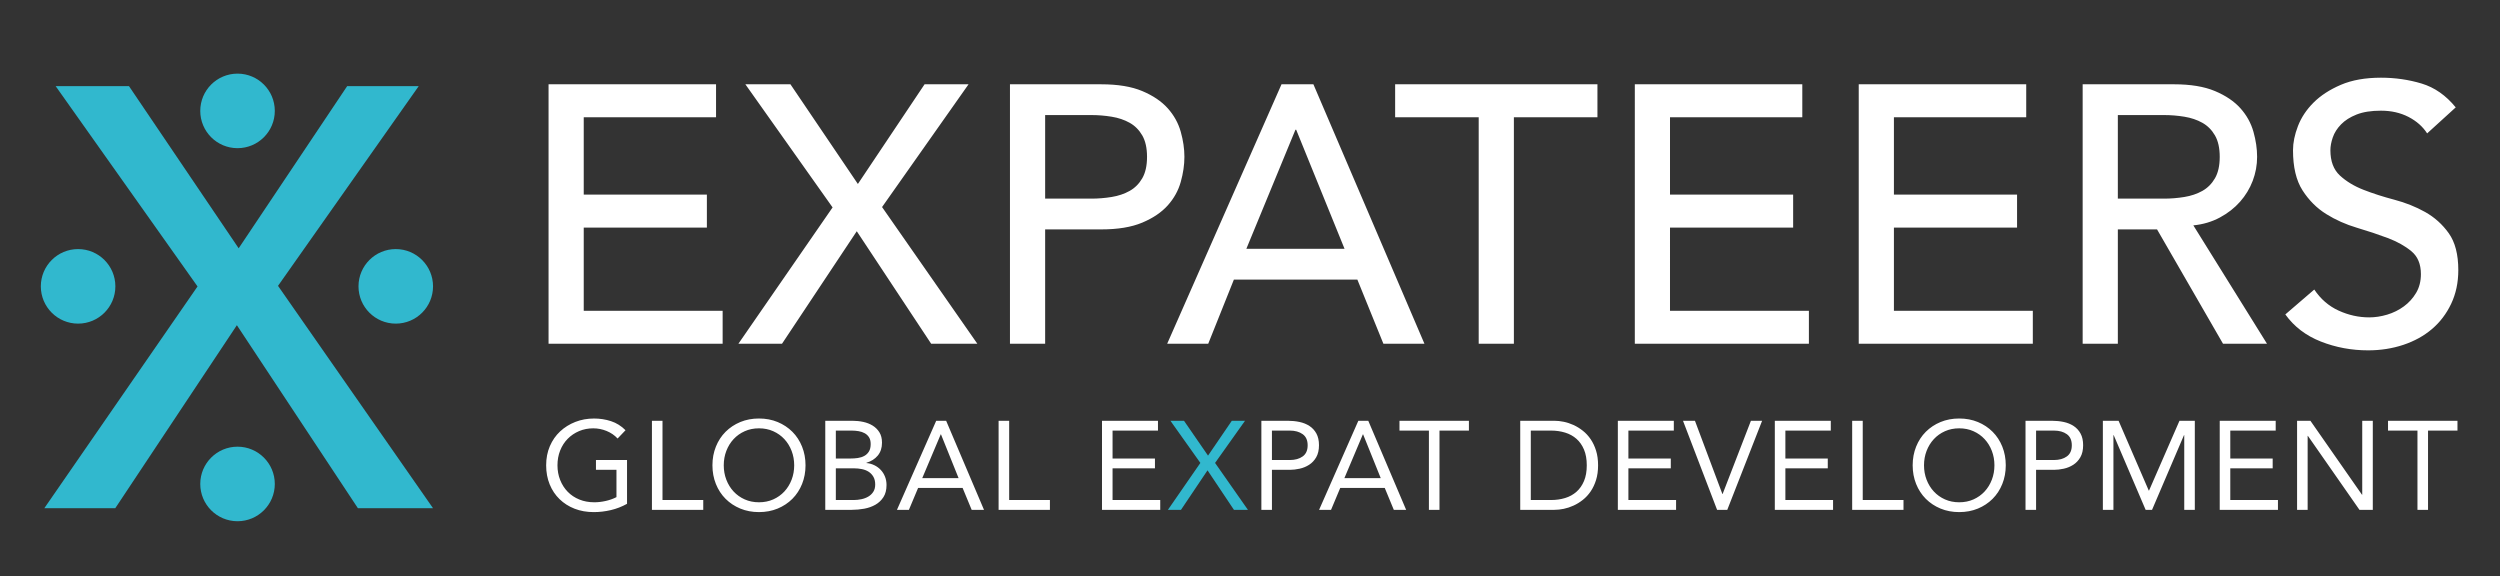
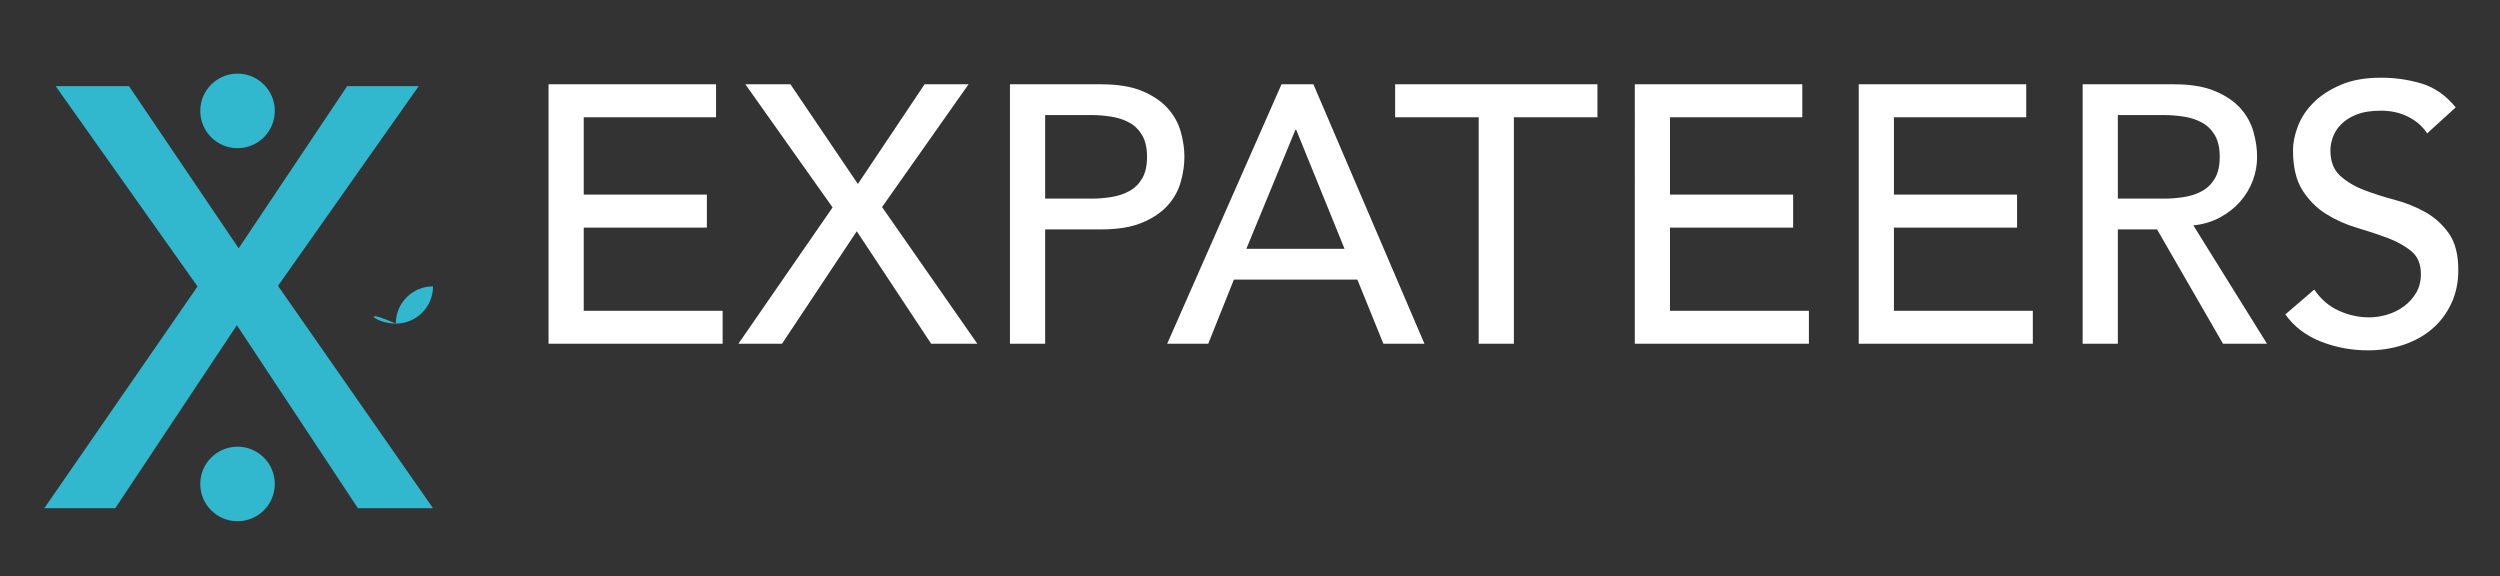
<svg xmlns="http://www.w3.org/2000/svg" version="1.1" id="Ebene_1" x="0px" y="0px" width="398px" height="91.75px" viewBox="0 0 398 91.75" enable-background="new 0 0 398 91.75" xml:space="preserve">
  <rect x="0" y="0" width="398" height="91.75" fill="#333333" stroke="none" />
  <path fill="#FFFFFF" d="M363.823,50.057c1.4,1.947,3.286,3.385,5.659,4.318c2.372,0.934,4.881,1.4,7.527,1.4  c1.982,0,3.851-0.293,5.601-0.875c1.75-0.584,3.268-1.42,4.551-2.51c1.283-1.088,2.305-2.43,3.063-4.025  c0.758-1.594,1.138-3.384,1.138-5.367c0-2.489-0.506-4.444-1.517-5.864c-1.012-1.419-2.268-2.547-3.764-3.384  c-1.497-0.836-3.132-1.488-4.901-1.955c-1.771-0.466-3.404-0.991-4.901-1.575c-1.497-0.583-2.752-1.342-3.763-2.275  c-1.012-0.934-1.517-2.275-1.517-4.025c0-0.622,0.126-1.304,0.379-2.042c0.253-0.739,0.69-1.431,1.312-2.071  c0.622-0.642,1.449-1.167,2.48-1.576c1.029-0.408,2.323-0.611,3.88-0.611c1.633,0,3.092,0.33,4.376,0.99  c1.283,0.662,2.274,1.537,2.975,2.626l4.551-4.142c-1.556-1.906-3.364-3.17-5.426-3.793c-2.062-0.622-4.221-0.933-6.476-0.933  c-2.49,0-4.619,0.379-6.39,1.137c-1.77,0.759-3.219,1.702-4.347,2.83c-1.128,1.129-1.954,2.373-2.479,3.733  c-0.525,1.362-0.788,2.646-0.788,3.852c0,2.684,0.505,4.812,1.517,6.389c1.011,1.575,2.266,2.829,3.763,3.763  s3.132,1.663,4.901,2.188c1.771,0.525,3.403,1.07,4.901,1.633c1.497,0.565,2.752,1.265,3.763,2.102s1.517,2.052,1.517,3.646  c0,1.129-0.253,2.121-0.758,2.976c-0.506,0.856-1.158,1.575-1.955,2.159s-1.683,1.021-2.653,1.314  c-0.974,0.291-1.927,0.436-2.859,0.436c-1.673,0-3.297-0.357-4.872-1.078c-1.575-0.719-2.869-1.838-3.88-3.355L363.823,50.057z   M337.16,18.318h7.352c1.089,0,2.168,0.087,3.238,0.263c1.069,0.175,2.021,0.496,2.858,0.963c0.836,0.467,1.507,1.138,2.013,2.013  s0.759,2.013,0.759,3.413s-0.253,2.538-0.759,3.413s-1.177,1.546-2.013,2.013c-0.837,0.467-1.789,0.788-2.858,0.963  c-1.07,0.175-2.149,0.263-3.238,0.263h-7.352V18.318z M331.559,54.725h5.602V36.521h6.242l10.503,18.204h7.001L349.18,35.88  c1.555-0.155,2.965-0.574,4.229-1.255c1.264-0.681,2.333-1.518,3.209-2.51c0.875-0.991,1.547-2.1,2.014-3.324  c0.466-1.227,0.7-2.499,0.7-3.822c0-1.284-0.195-2.615-0.584-3.997c-0.39-1.38-1.079-2.625-2.071-3.734  c-0.992-1.107-2.344-2.021-4.056-2.741s-3.89-1.079-6.534-1.079h-14.528V54.725z M295.91,54.725h27.715v-5.25h-22.113V36.23h19.604  v-5.251h-19.604V18.668h21.062v-5.251H295.91V54.725z M260.263,54.725h27.714v-5.25h-22.113V36.23h19.604v-5.251h-19.604V18.668  h21.062v-5.251h-26.663V54.725z M235.408,54.725h5.602V18.668h13.302v-5.251h-32.206v5.251h13.303V54.725z M198.418,39.614  l7.817-18.962h0.117l7.701,18.962H198.418z M185.814,54.725h6.535l4.084-10.209h19.662l4.143,10.209h6.534l-17.678-41.307h-5.076  L185.814,54.725z M166.387,18.318h7.351c1.089,0,2.168,0.087,3.238,0.263c1.07,0.175,2.022,0.496,2.859,0.963  c0.836,0.467,1.507,1.138,2.013,2.013c0.505,0.875,0.759,2.013,0.759,3.413s-0.254,2.538-0.759,3.413  c-0.506,0.875-1.177,1.546-2.013,2.013c-0.837,0.467-1.789,0.788-2.859,0.963s-2.149,0.263-3.238,0.263h-7.351V18.318z   M160.785,54.725h5.602V36.521h8.926c2.646,0,4.823-0.358,6.535-1.079c1.711-0.719,3.062-1.634,4.055-2.742s1.683-2.353,2.071-3.733  s0.584-2.713,0.584-3.997s-0.195-2.615-0.584-3.997c-0.389-1.38-1.079-2.625-2.071-3.734c-0.992-1.107-2.344-2.021-4.055-2.741  c-1.712-0.72-3.89-1.079-6.535-1.079h-14.527V54.725z M117.552,54.725h6.943l11.903-17.912l11.844,17.912h7.351l-15.17-21.762  l13.77-19.545h-7.002l-10.618,15.87l-10.736-15.87h-7.176l13.886,19.604L117.552,54.725z M87.33,54.725h27.714v-5.25H92.931V36.23  h19.604v-5.251H92.931V18.668h21.063v-5.251H87.33V54.725z" />
-   <path fill="#FFFFFF" d="M391.228,66.988h-11.055v1.561h4.687v12.617h1.682V68.549h4.687V66.988z M365.695,81.166h1.682V69.391h0.04  l8.21,11.775h2.123V66.988h-1.682v11.773h-0.04l-8.21-11.773h-2.123V81.166z M353.38,81.166h9.271v-1.562h-7.589v-5.047h6.748  v-1.561h-6.748v-4.447h7.229v-1.561h-8.911V81.166z M334.776,81.166h1.682V69.27h0.04l5.087,11.896h1.021l5.087-11.896h0.04v11.896  h1.682V66.988h-2.443l-4.846,11.113h-0.041l-4.806-11.113h-2.503V81.166z M324.144,68.549h2.844c0.841,0,1.524,0.191,2.052,0.572  c0.528,0.379,0.791,0.971,0.791,1.771s-0.263,1.393-0.791,1.771c-0.527,0.381-1.211,0.572-2.052,0.572h-2.844V68.549z   M322.461,81.166h1.683v-6.369h2.844c0.494,0,1.014-0.059,1.562-0.18c0.547-0.119,1.051-0.326,1.513-0.621  c0.46-0.293,0.837-0.693,1.131-1.201s0.44-1.148,0.44-1.922c0-0.734-0.137-1.354-0.411-1.854c-0.273-0.5-0.641-0.9-1.101-1.201  c-0.461-0.301-0.988-0.514-1.582-0.641s-1.219-0.189-1.873-0.189h-4.205V81.166z M309.635,79.504  c-0.688-0.307-1.278-0.729-1.771-1.262c-0.494-0.533-0.878-1.158-1.152-1.873c-0.273-0.713-0.41-1.479-0.41-2.293  s0.137-1.578,0.41-2.293c0.274-0.713,0.658-1.338,1.152-1.871c0.493-0.535,1.084-0.955,1.771-1.262  c0.688-0.309,1.445-0.461,2.273-0.461c0.827,0,1.585,0.152,2.272,0.461c0.688,0.307,1.278,0.727,1.772,1.262  c0.494,0.533,0.878,1.158,1.151,1.871c0.273,0.715,0.41,1.479,0.41,2.293s-0.137,1.58-0.41,2.293  c-0.273,0.715-0.657,1.34-1.151,1.873s-1.085,0.955-1.772,1.262s-1.445,0.459-2.272,0.459  C311.08,79.963,310.322,79.811,309.635,79.504 M314.882,80.965c0.901-0.373,1.683-0.891,2.342-1.551  c0.661-0.662,1.176-1.449,1.542-2.363c0.367-0.914,0.552-1.906,0.552-2.975s-0.185-2.059-0.552-2.975  c-0.366-0.912-0.881-1.701-1.542-2.361c-0.659-0.66-1.44-1.18-2.342-1.553s-1.893-0.561-2.974-0.561  c-1.082,0-2.073,0.188-2.975,0.561c-0.9,0.373-1.682,0.893-2.343,1.553s-1.175,1.449-1.542,2.361  c-0.367,0.916-0.551,1.906-0.551,2.975s0.184,2.061,0.551,2.975s0.881,1.701,1.542,2.363c0.661,0.66,1.442,1.178,2.343,1.551  c0.901,0.373,1.893,0.561,2.975,0.561C312.989,81.525,313.98,81.338,314.882,80.965 M294.866,81.166h8.171v-1.562h-6.489V66.988  h-1.682V81.166z M282.551,81.166h9.272v-1.562h-7.59v-5.047h6.749v-1.561h-6.749v-4.447h7.229v-1.561h-8.911V81.166z M273.36,81.166  h1.622l5.547-14.178h-1.783l-4.505,11.654h-0.04l-4.366-11.654h-1.902L273.36,81.166z M257.561,81.166h9.271v-1.562h-7.59v-5.047  h6.749v-1.561h-6.749v-4.447h7.229v-1.561h-8.91V81.166z M243.703,68.549h3.204c0.813,0,1.567,0.107,2.263,0.322  c0.694,0.213,1.294,0.543,1.802,0.99s0.908,1.018,1.201,1.713c0.294,0.693,0.441,1.527,0.441,2.502s-0.147,1.809-0.441,2.504  c-0.293,0.695-0.693,1.264-1.201,1.711c-0.508,0.449-1.107,0.779-1.802,0.992c-0.695,0.213-1.449,0.32-2.263,0.32h-3.204V68.549z   M242.021,81.166h5.445c0.469,0,0.962-0.053,1.482-0.16s1.038-0.277,1.552-0.512c0.514-0.232,1.008-0.537,1.482-0.91  c0.474-0.375,0.891-0.824,1.252-1.352c0.359-0.527,0.646-1.135,0.86-1.822s0.32-1.465,0.32-2.334c0-0.867-0.106-1.645-0.32-2.332  s-0.501-1.295-0.86-1.822c-0.361-0.527-0.778-0.979-1.252-1.352c-0.475-0.373-0.969-0.678-1.482-0.912  c-0.514-0.232-1.031-0.404-1.552-0.51c-0.521-0.107-1.014-0.16-1.482-0.16h-5.445V81.166z M233.85,66.988h-11.053v1.561h4.686  v12.617h1.683V68.549h4.685V66.988z M219.813,76.119h-5.787l2.942-6.969h0.04L219.813,76.119z M210,81.166h1.903l1.462-3.484h7.089  l1.441,3.484h1.963l-6.028-14.178h-1.582L210,81.166z M202.491,68.549h2.844c0.841,0,1.525,0.191,2.052,0.572  c0.528,0.379,0.791,0.971,0.791,1.771s-0.263,1.393-0.791,1.771c-0.526,0.381-1.211,0.572-2.052,0.572h-2.844V68.549z   M200.81,81.166h1.682v-6.369h2.844c0.493,0,1.014-0.059,1.562-0.18c0.547-0.119,1.051-0.326,1.512-0.621  c0.46-0.293,0.837-0.693,1.131-1.201c0.293-0.508,0.441-1.148,0.441-1.922c0-0.734-0.138-1.354-0.411-1.854  c-0.274-0.5-0.642-0.9-1.102-1.201c-0.461-0.301-0.987-0.514-1.582-0.641s-1.219-0.189-1.873-0.189h-4.204V81.166z" />
-   <path fill="#FFFFFF" d="M175.438,81.166h9.271v-1.562h-7.589v-5.047h6.748v-1.561h-6.748v-4.447h7.229v-1.561h-8.911V81.166z   M158.977,81.166h8.17v-1.562h-6.487V66.988h-1.683V81.166z M152.608,76.119h-5.787l2.944-6.969h0.04L152.608,76.119z   M142.797,81.166h1.902l1.462-3.484h7.089l1.441,3.484h1.962l-6.026-14.178h-1.582L142.797,81.166z M133.065,74.557h2.883  c0.428,0,0.845,0.041,1.252,0.121c0.407,0.08,0.768,0.221,1.081,0.42c0.314,0.201,0.568,0.469,0.761,0.801  c0.194,0.334,0.291,0.748,0.291,1.242c0,0.453-0.1,0.838-0.301,1.15c-0.2,0.314-0.464,0.568-0.791,0.762s-0.694,0.334-1.101,0.42  c-0.407,0.088-0.818,0.131-1.232,0.131h-2.843V74.557z M133.065,68.549h2.503c0.374,0,0.744,0.031,1.111,0.09  c0.367,0.061,0.694,0.172,0.982,0.332c0.287,0.16,0.517,0.377,0.69,0.65c0.174,0.273,0.261,0.631,0.261,1.072  c0,0.494-0.094,0.891-0.281,1.189c-0.187,0.303-0.434,0.535-0.74,0.701c-0.308,0.168-0.651,0.277-1.032,0.332  c-0.38,0.053-0.771,0.08-1.171,0.08h-2.323V68.549z M131.383,81.166h4.225c0.654,0,1.312-0.061,1.972-0.18  c0.661-0.121,1.255-0.332,1.783-0.631c0.527-0.301,0.954-0.705,1.281-1.213c0.327-0.508,0.491-1.154,0.491-1.941  c0-0.467-0.08-0.904-0.24-1.312c-0.161-0.406-0.384-0.764-0.671-1.07c-0.287-0.309-0.628-0.559-1.021-0.752  c-0.394-0.193-0.818-0.311-1.272-0.35v-0.041c0.761-0.227,1.365-0.609,1.812-1.15c0.447-0.541,0.671-1.227,0.671-2.053  c0-0.654-0.137-1.201-0.41-1.643c-0.274-0.441-0.631-0.797-1.072-1.072c-0.44-0.271-0.941-0.469-1.502-0.59  c-0.56-0.121-1.135-0.18-1.722-0.18h-4.325V81.166z M118.557,79.504c-0.688-0.307-1.279-0.729-1.773-1.262  c-0.494-0.533-0.878-1.158-1.151-1.873c-0.274-0.713-0.411-1.479-0.411-2.293s0.137-1.578,0.411-2.293  c0.273-0.713,0.657-1.338,1.151-1.871c0.494-0.535,1.085-0.955,1.773-1.262c0.687-0.309,1.445-0.461,2.272-0.461  c0.828,0,1.586,0.152,2.273,0.461c0.688,0.307,1.278,0.727,1.773,1.262c0.493,0.533,0.877,1.158,1.151,1.871  c0.273,0.715,0.41,1.479,0.41,2.293s-0.137,1.58-0.41,2.293c-0.274,0.715-0.658,1.34-1.151,1.873  c-0.495,0.533-1.085,0.955-1.773,1.262c-0.687,0.307-1.445,0.459-2.273,0.459C120.002,79.963,119.244,79.811,118.557,79.504   M123.803,80.965c0.901-0.373,1.682-0.891,2.343-1.551c0.661-0.662,1.175-1.449,1.542-2.363c0.367-0.914,0.551-1.906,0.551-2.975  s-0.184-2.059-0.551-2.973c-0.367-0.914-0.881-1.703-1.542-2.363c-0.661-0.66-1.442-1.178-2.343-1.553  c-0.901-0.373-1.892-0.561-2.974-0.561c-1.081,0-2.072,0.188-2.973,0.561c-0.901,0.375-1.682,0.893-2.343,1.553  s-1.175,1.449-1.542,2.363c-0.368,0.914-0.551,1.904-0.551,2.973s0.183,2.061,0.551,2.975c0.367,0.914,0.881,1.701,1.542,2.363  c0.661,0.66,1.442,1.178,2.343,1.551c0.901,0.373,1.892,0.561,2.973,0.561C121.911,81.525,122.902,81.338,123.803,80.965   M103.788,81.166h8.17v-1.562h-6.488V66.988h-1.682V81.166z M99.823,73.236h-4.946v1.561h3.264v4.346  c-0.521,0.268-1.095,0.471-1.722,0.611c-0.628,0.141-1.229,0.209-1.803,0.209c-0.868,0-1.662-0.145-2.383-0.439  c-0.72-0.293-1.338-0.703-1.852-1.232c-0.514-0.527-0.914-1.15-1.201-1.871c-0.288-0.721-0.431-1.502-0.431-2.344  c0-0.854,0.143-1.641,0.431-2.363c0.287-0.721,0.687-1.342,1.201-1.861c0.514-0.521,1.118-0.928,1.812-1.223  c0.694-0.293,1.449-0.439,2.263-0.439c0.721,0,1.425,0.141,2.113,0.42c0.687,0.281,1.272,0.682,1.752,1.203l1.262-1.322  c-0.681-0.682-1.452-1.162-2.313-1.443c-0.861-0.279-1.759-0.42-2.694-0.42c-1.068,0-2.062,0.18-2.983,0.541  c-0.922,0.361-1.729,0.865-2.423,1.512c-0.695,0.648-1.239,1.43-1.632,2.344c-0.394,0.914-0.591,1.932-0.591,3.053  c0,1.109,0.187,2.121,0.56,3.035c0.374,0.914,0.898,1.699,1.572,2.352c0.674,0.654,1.472,1.162,2.393,1.523  c0.922,0.359,1.936,0.539,3.044,0.539c0.921,0,1.833-0.107,2.734-0.32c0.901-0.213,1.759-0.547,2.573-1V73.236z" />
-   <polygon fill="#31B8CE" points="185.931,81.166 188.014,81.166 192.238,74.877 196.443,81.166 198.667,81.166 193.439,73.697   198.206,66.988 196.104,66.988 192.318,72.535 188.493,66.988 186.332,66.988 191.098,73.697 " />
  <g>
    <path fill="#31B8CE" d="M37.815,23.589c3.277,0,5.933-2.656,5.933-5.934c0-3.275-2.656-5.933-5.933-5.933   c-3.277,0-5.933,2.657-5.933,5.933C31.882,20.933,34.538,23.589,37.815,23.589" />
-     <path fill="#31B8CE" d="M63.006,51.521c3.277,0,5.933-2.656,5.933-5.934c0-3.275-2.656-5.933-5.933-5.933   c-3.277,0-5.933,2.657-5.933,5.933C57.073,48.865,59.729,51.521,63.006,51.521" />
+     <path fill="#31B8CE" d="M63.006,51.521c3.277,0,5.933-2.656,5.933-5.934c-3.277,0-5.933,2.657-5.933,5.933C57.073,48.865,59.729,51.521,63.006,51.521" />
    <path fill="#31B8CE" d="M37.815,82.98c3.277,0,5.933-2.656,5.933-5.934c0-3.275-2.656-5.934-5.933-5.934   c-3.277,0-5.933,2.658-5.933,5.934C31.882,80.324,34.538,82.98,37.815,82.98" />
-     <path fill="#31B8CE" d="M12.433,51.521c3.277,0,5.933-2.656,5.933-5.934c0-3.275-2.656-5.933-5.933-5.933   c-3.277,0-5.933,2.657-5.933,5.933C6.5,48.865,9.156,51.521,12.433,51.521" />
  </g>
  <polygon fill="#31B8CE" points="55.271,13.709 37.996,39.527 20.531,13.709 8.856,13.709 31.447,45.602 7.053,80.91 18.348,80.91   37.711,51.771 56.979,80.91 68.939,80.91 44.26,45.507 66.661,13.709 " />
</svg>